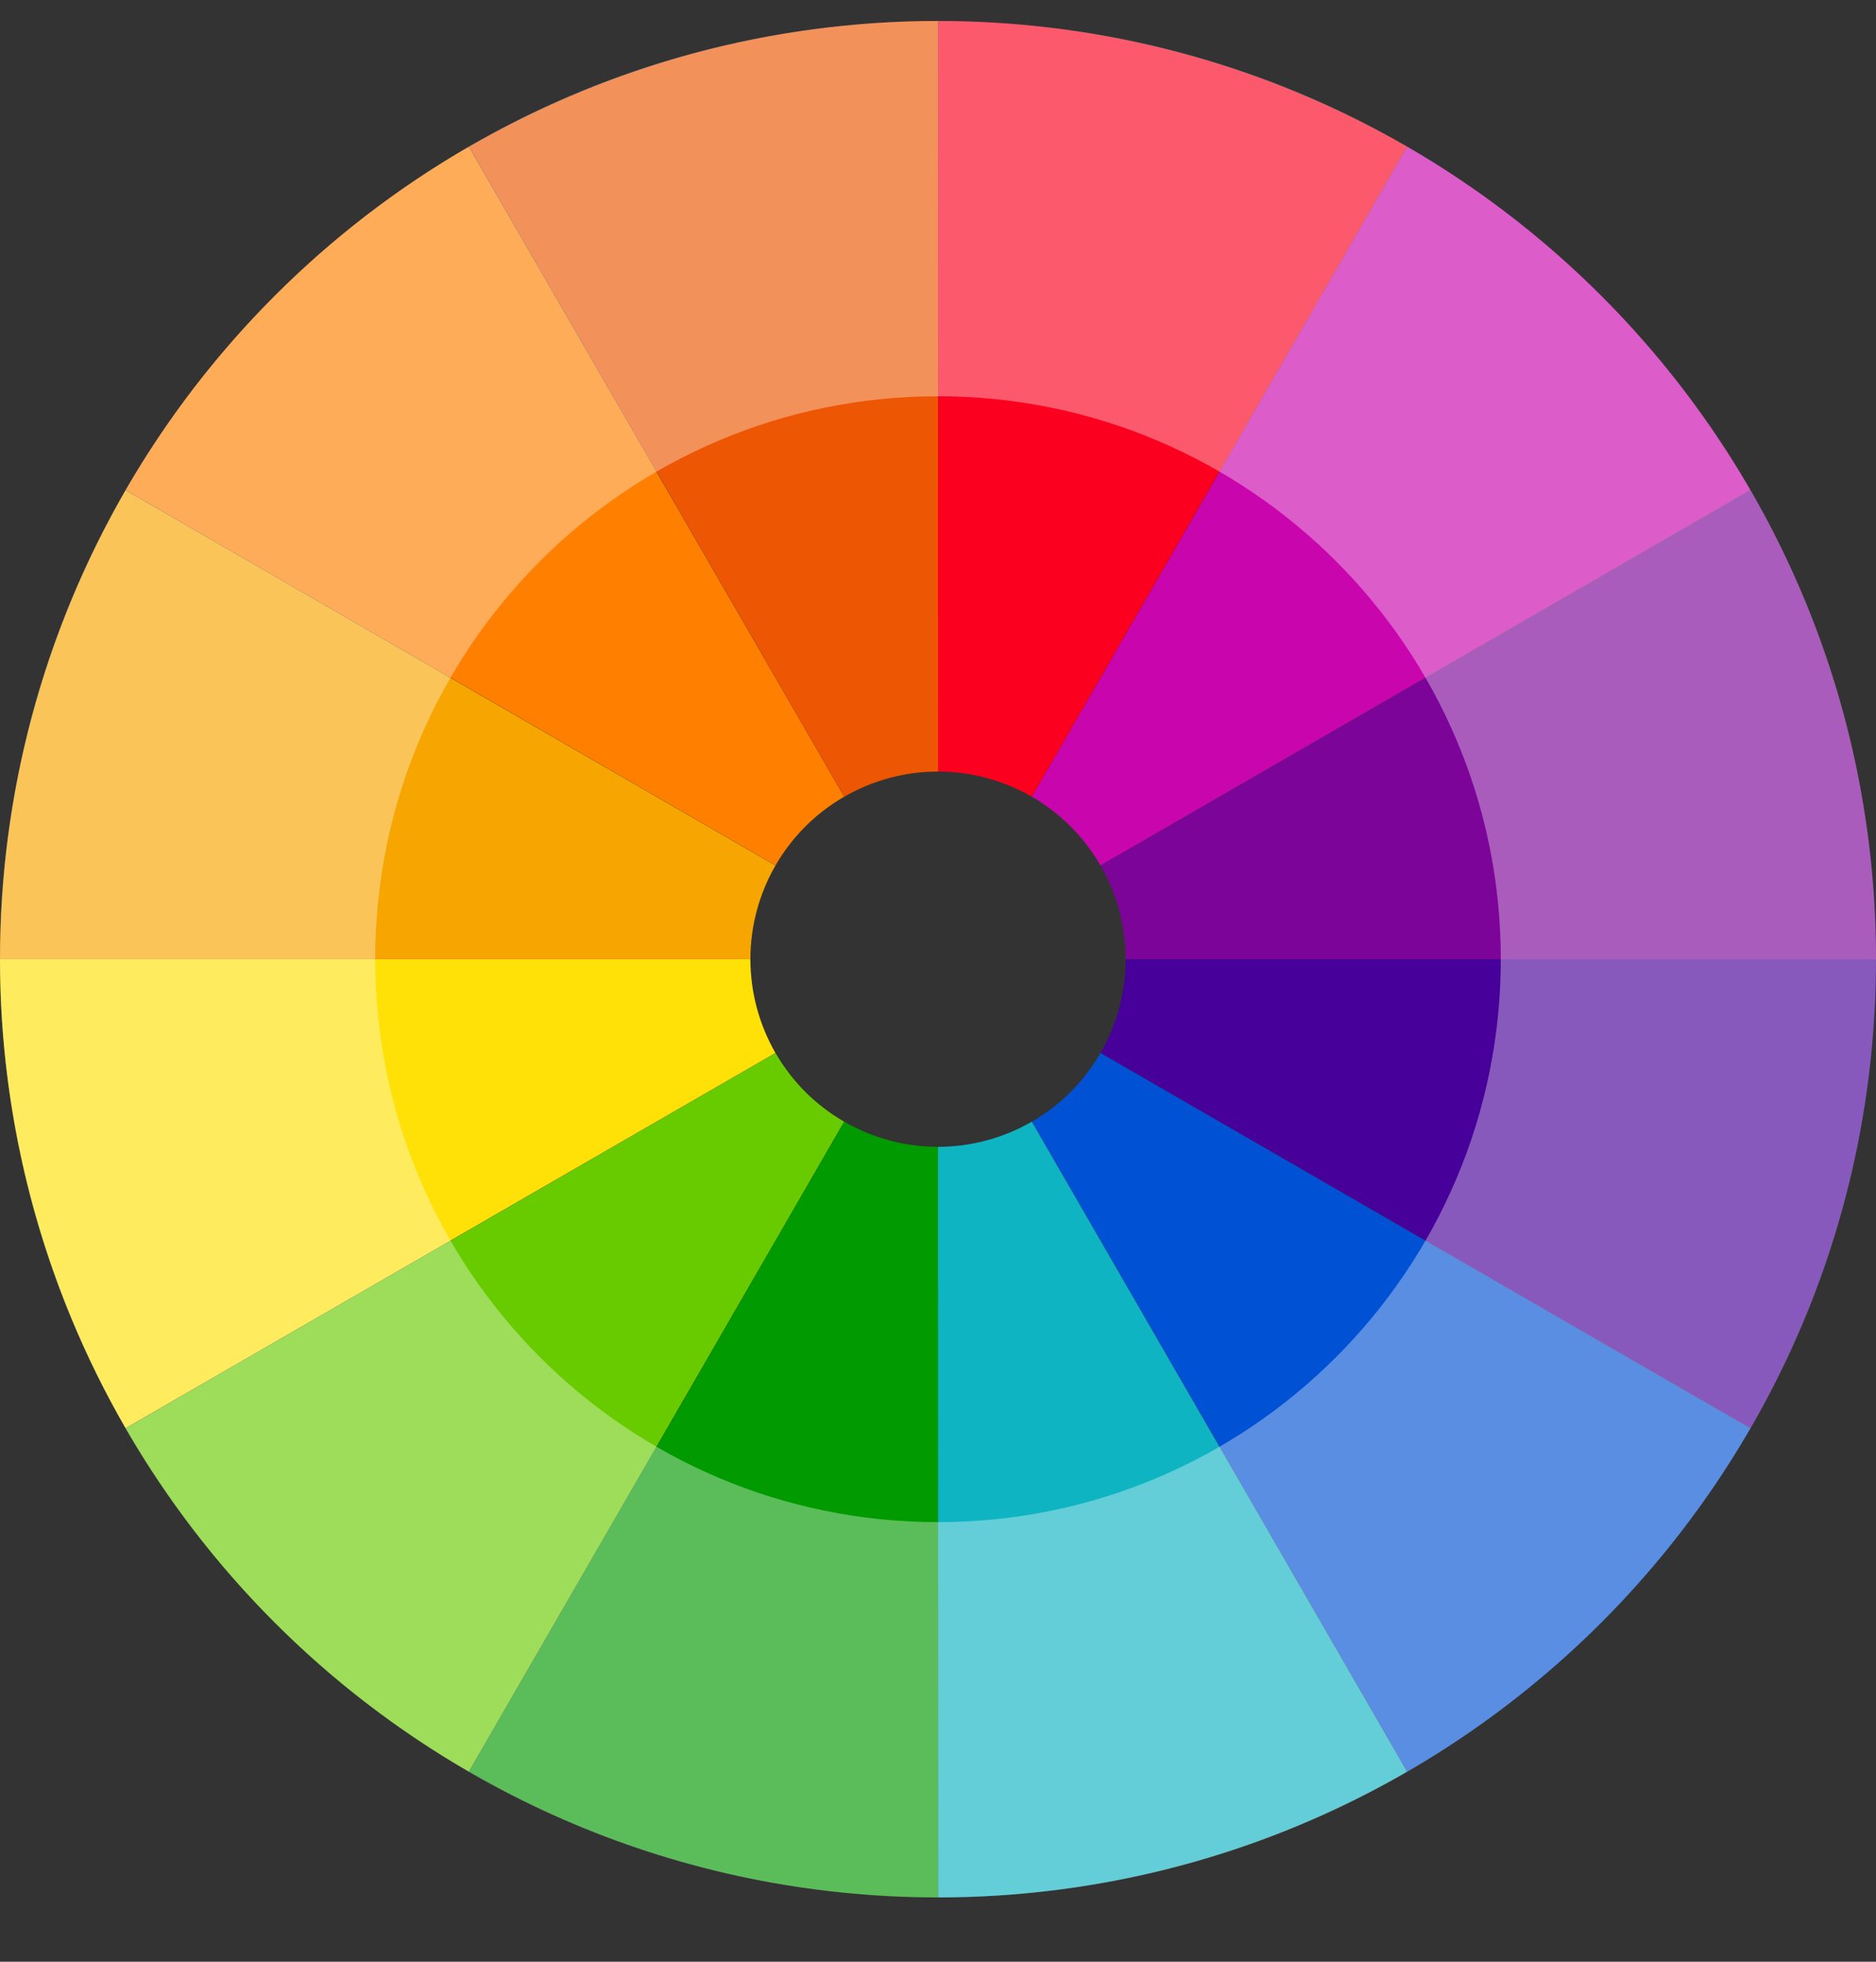
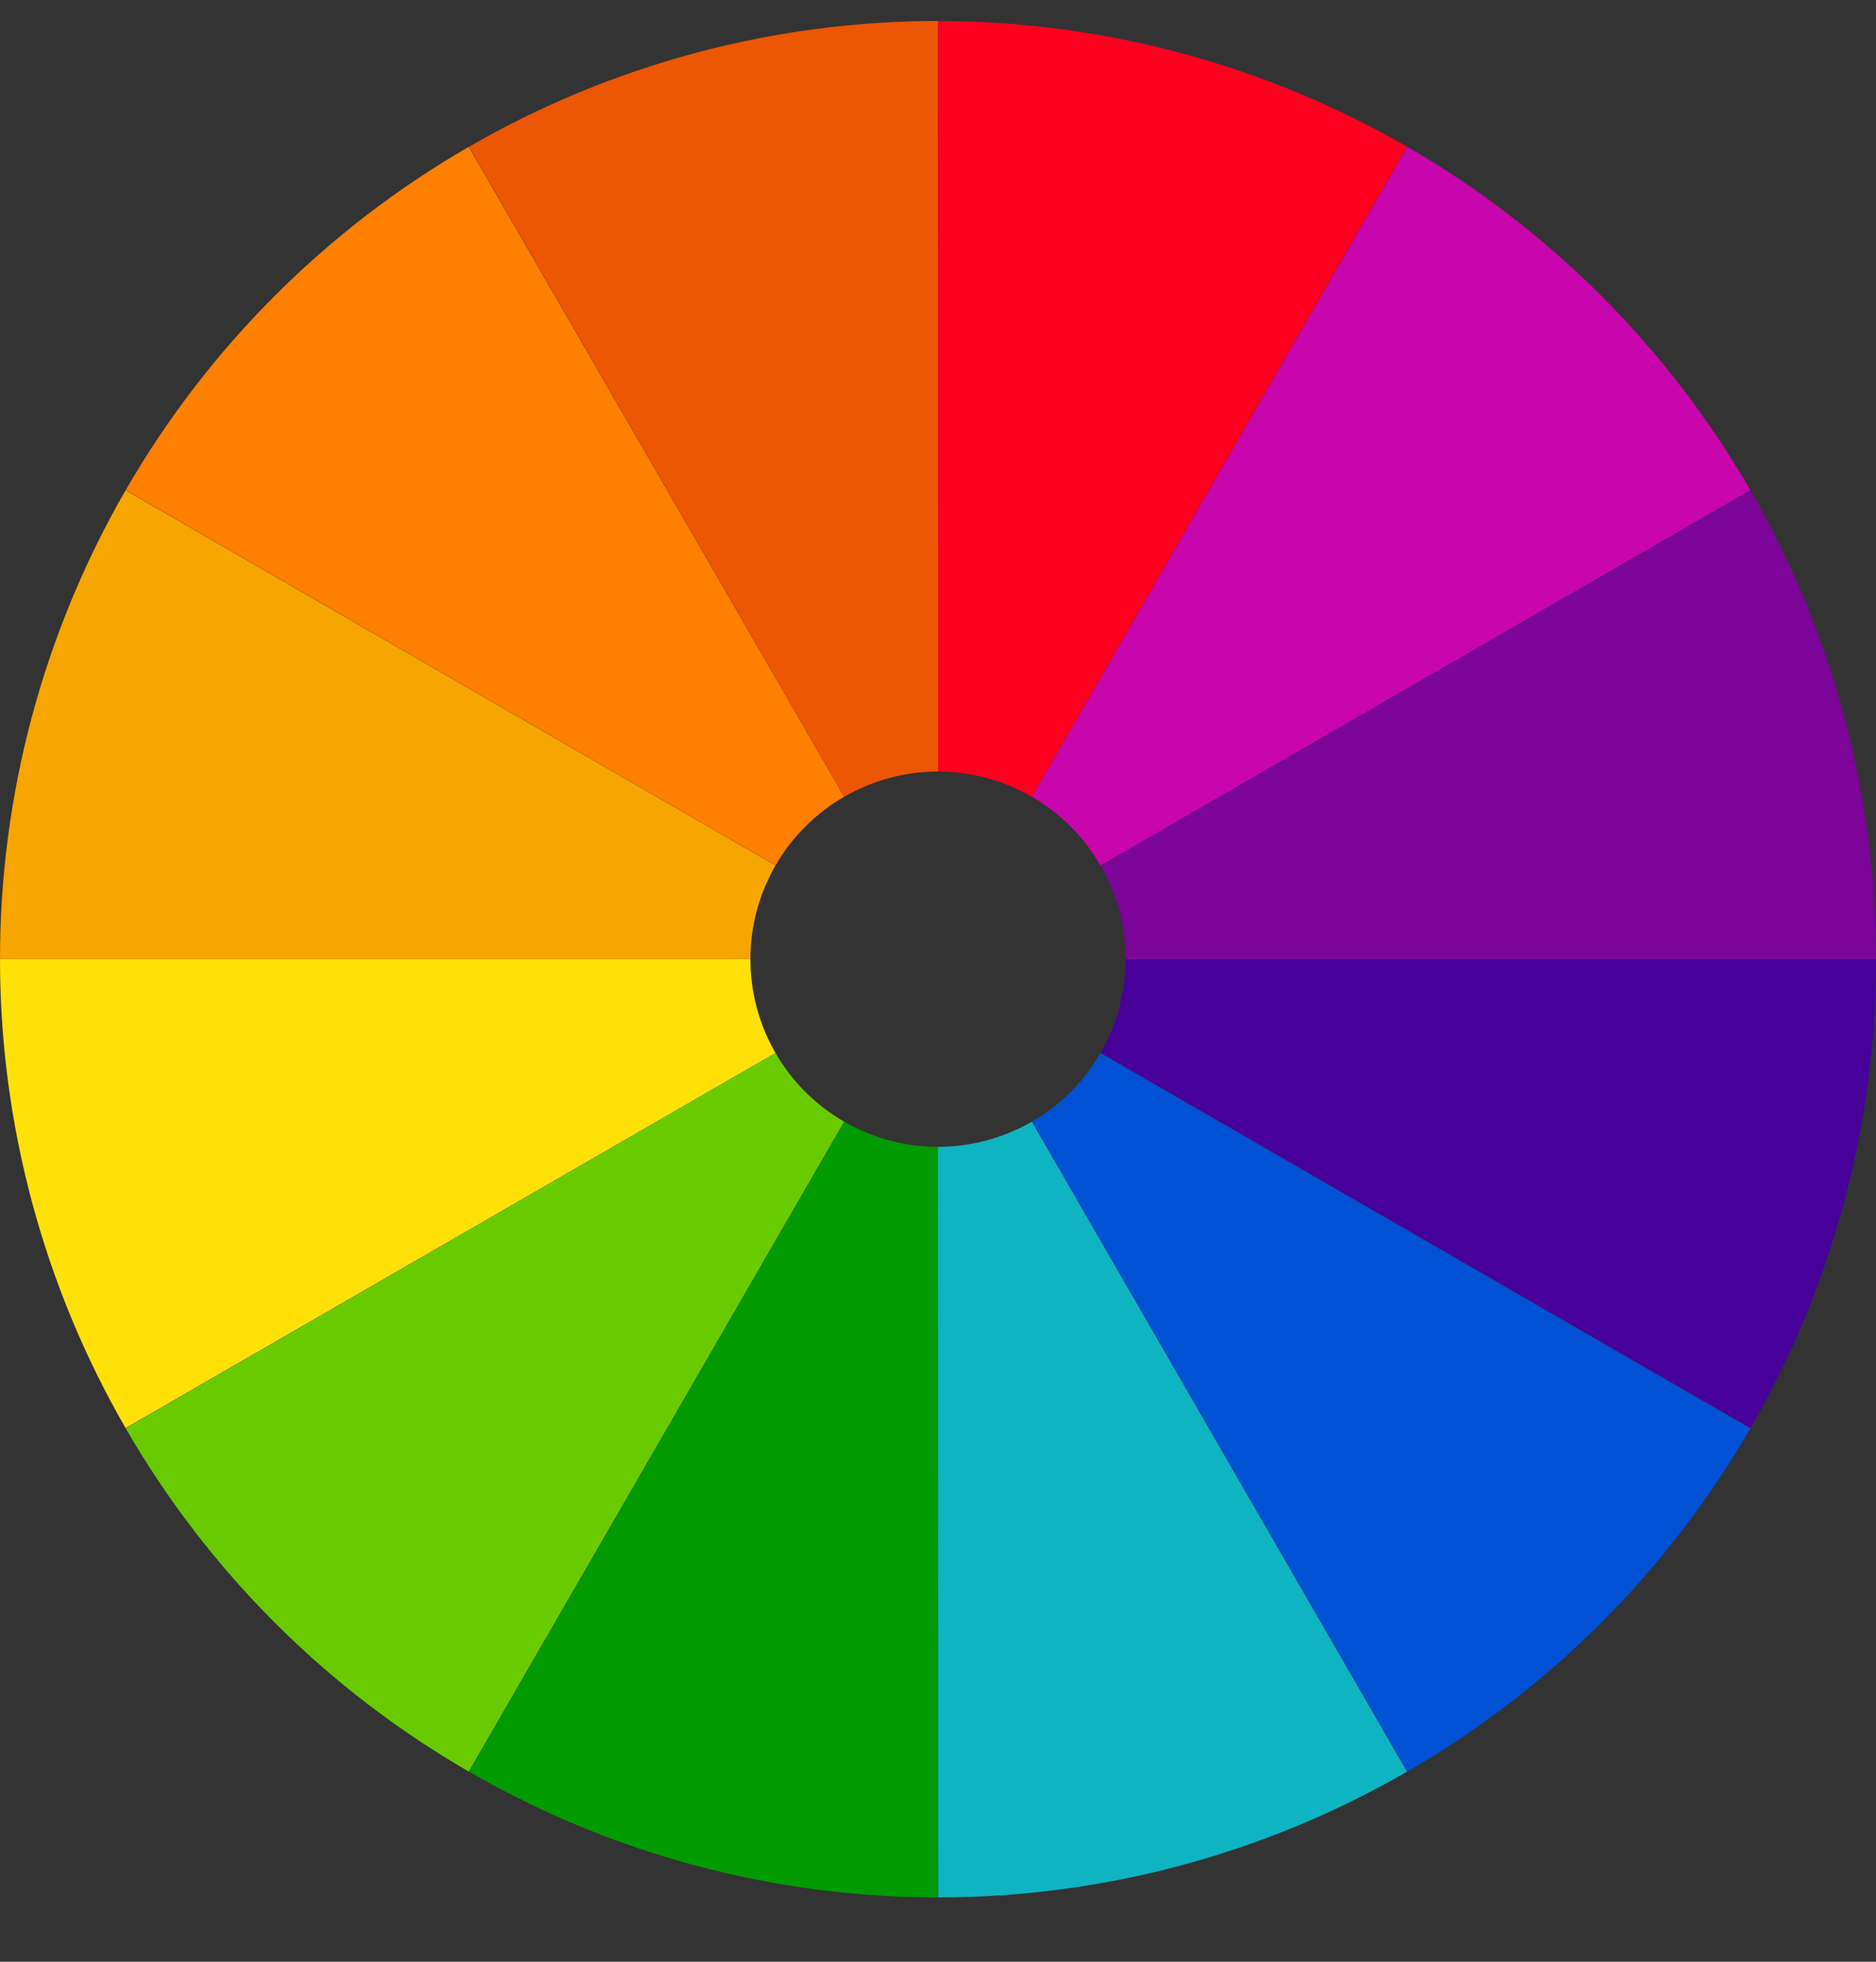
<svg xmlns="http://www.w3.org/2000/svg" fill="none" viewBox="0 0 22 23" height="23" width="22">
  <rect x="0" y="0" width="22" height="23" fill="#333333" stroke="none" />
-   <path fill="#470099" d="M22.001 11.246C22.001 13.176 21.493 15.072 20.528 16.744L12.906 12.346C13.099 12.011 13.201 11.632 13.201 11.246H22.001Z" />
+   <path fill="#470099" d="M22.001 11.246C22.001 13.176 21.493 15.072 20.528 16.744L12.906 12.346C13.099 12.011 13.201 11.632 13.201 11.246H22.001" />
  <path fill="#FFE108" d="M0 11.246C0 13.176 0.508 15.072 1.473 16.744L9.094 12.346C8.902 12.011 8.8 11.632 8.8 11.246H0Z" />
  <path fill="#0051D4" d="M20.526 16.746C19.561 18.418 18.174 19.806 16.502 20.771L12.101 13.151C12.435 12.958 12.712 12.681 12.905 12.346L20.526 16.746Z" />
  <path fill="#68CB00" d="M1.474 16.746C2.439 18.418 3.827 19.806 5.498 20.771L9.9 13.151C9.565 12.958 9.288 12.681 9.095 12.346L1.474 16.746Z" />
  <path fill="#0FB4C3" d="M16.5 20.772C14.828 21.738 12.932 22.246 11.002 22.246L11 13.446C11.386 13.446 11.765 13.344 12.1 13.151L16.5 20.772Z" />
  <path fill="#019A00" d="M5.501 20.772C7.172 21.738 9.069 22.246 10.999 22.246L11.001 13.446C10.614 13.446 10.235 13.344 9.901 13.151L5.501 20.772Z" />
  <path fill="#7C0499" d="M22.001 11.246C22.001 9.316 21.493 7.42 20.528 5.748L12.906 10.147C13.099 10.481 13.201 10.86 13.201 11.246H22.001Z" />
  <path fill="#F7A500" d="M0 11.246C0 9.316 0.508 7.42 1.473 5.748L9.094 10.147C8.902 10.481 8.8 10.86 8.8 11.246H0Z" />
  <path fill="#C905AD" d="M20.526 5.746C19.561 4.075 18.174 2.686 16.502 1.721L12.101 9.341C12.435 9.534 12.712 9.812 12.905 10.146L20.526 5.746Z" />
  <path fill="#FF7F00" d="M1.474 5.746C2.439 4.075 3.827 2.686 5.498 1.721L9.9 9.341C9.565 9.534 9.288 9.812 9.095 10.146L1.474 5.746Z" />
  <path fill="#FC001F" d="M16.5 1.72C14.828 0.755 12.932 0.247 11.002 0.246L11 9.046C11.386 9.046 11.765 9.148 12.1 9.341L16.5 1.72Z" />
  <path fill="#ED5603" d="M5.501 1.72C7.172 0.755 9.069 0.247 10.999 0.246L11.001 9.046C10.614 9.046 10.235 9.148 9.901 9.341L5.501 1.72Z" />
-   <path fill-opacity="0.35" fill="white" d="M22 11.246C22 17.321 17.075 22.246 11 22.246C4.925 22.246 0 17.321 0 11.246C0 5.171 4.925 0.246 11 0.246C17.075 0.246 22 5.171 22 11.246ZM4.4 11.246C4.4 14.891 7.355 17.846 11 17.846C14.645 17.846 17.6 14.891 17.6 11.246C17.6 7.601 14.645 4.646 11 4.646C7.355 4.646 4.4 7.601 4.4 11.246Z" />
</svg>